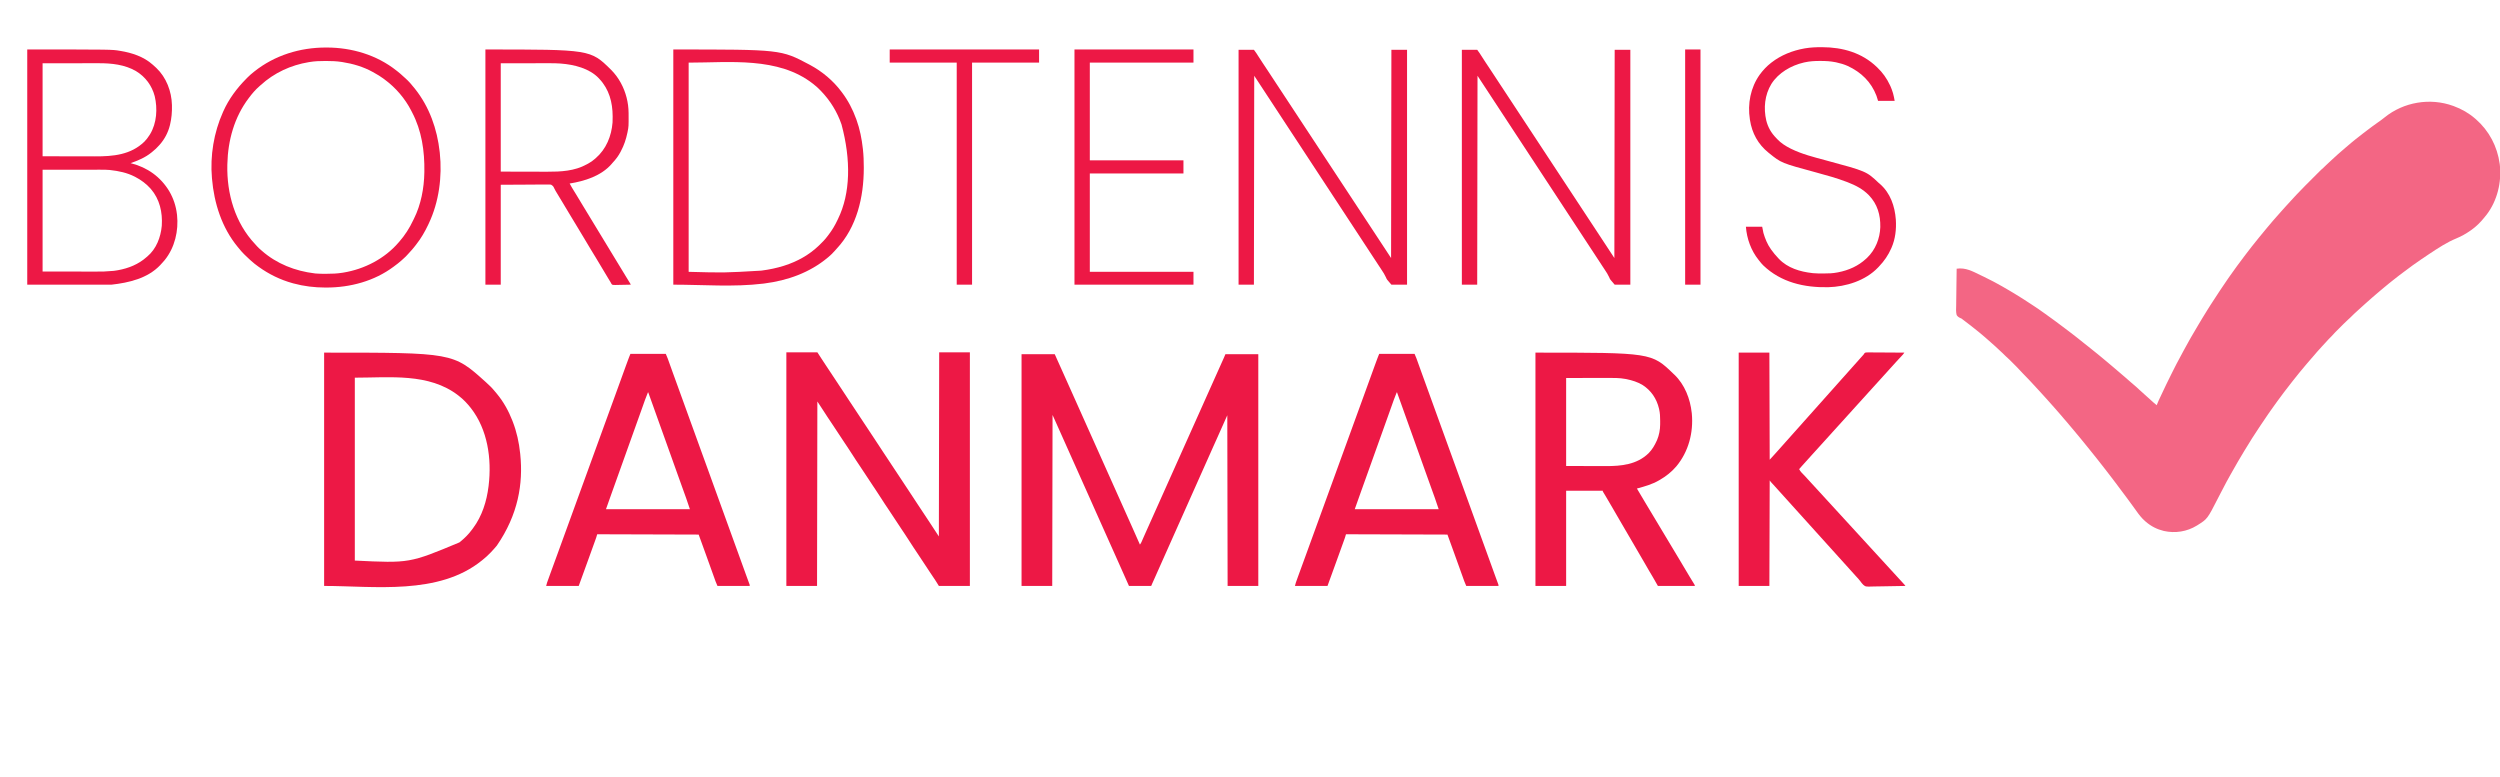
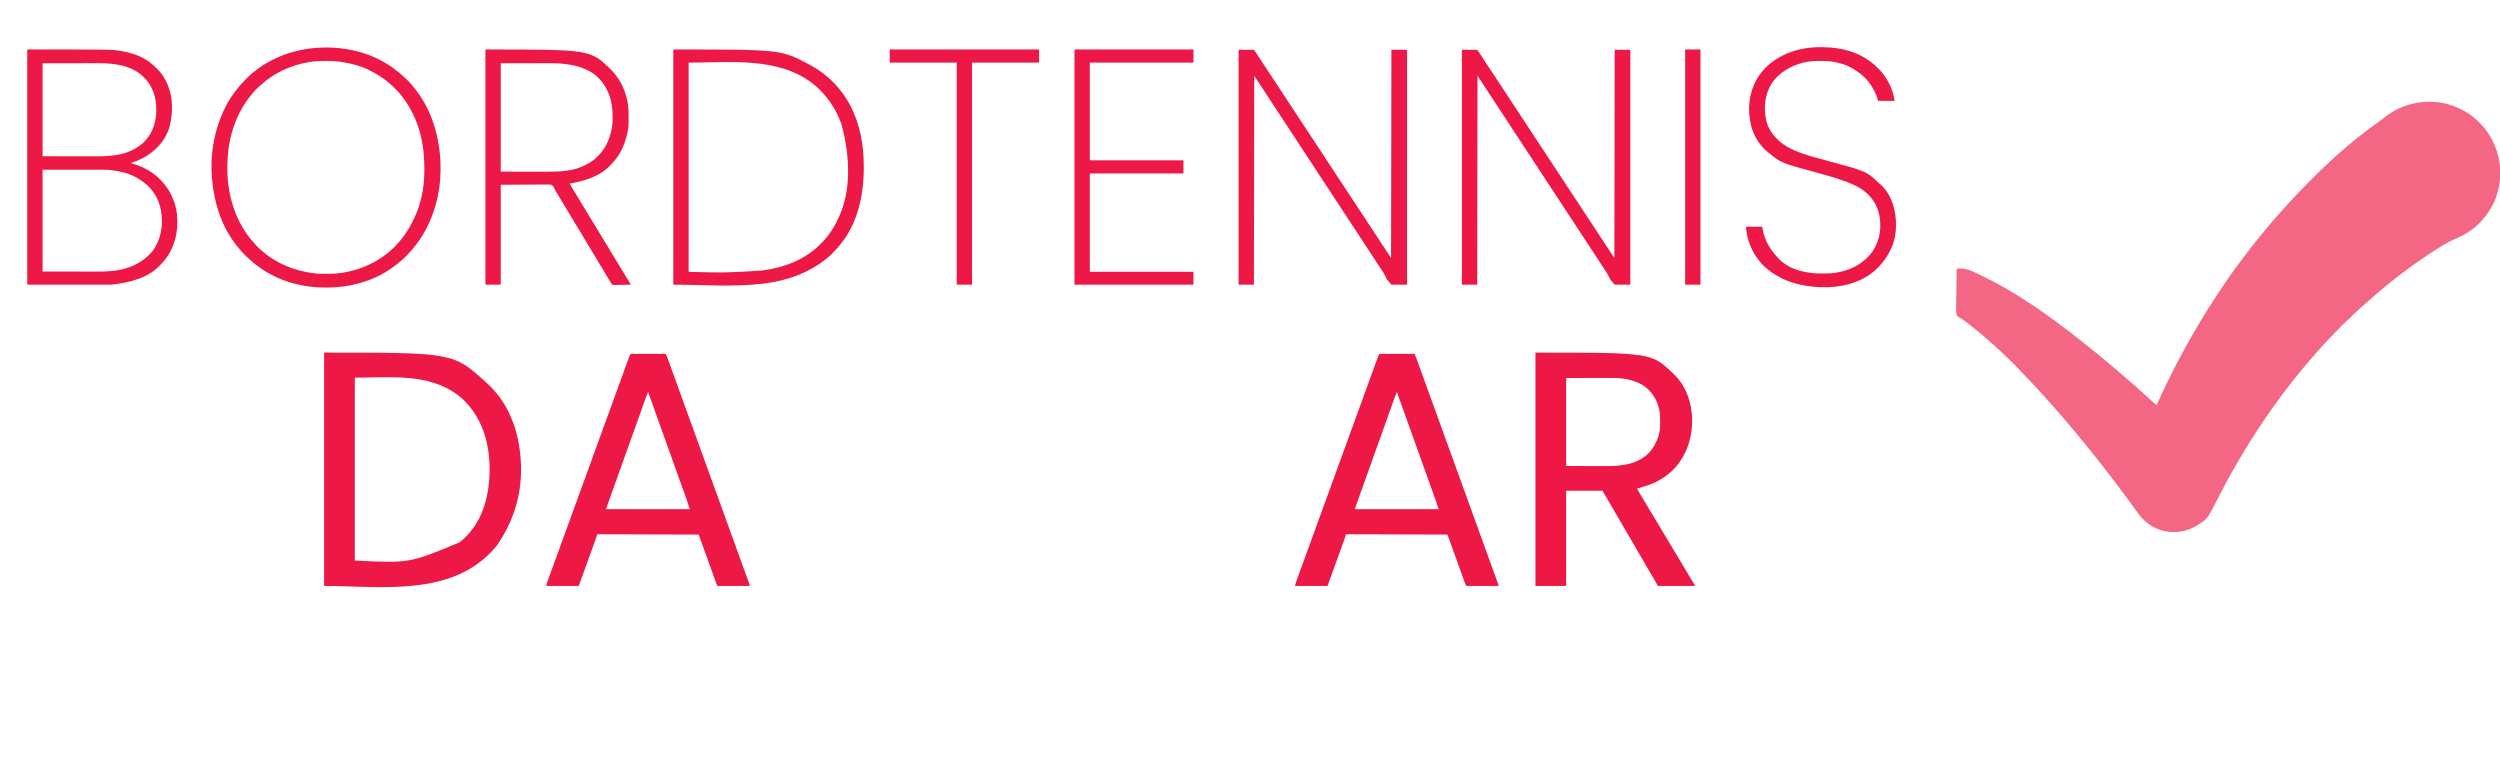
<svg xmlns="http://www.w3.org/2000/svg" version="1.1" width="7983" height="2482">
  <path d="M0 0 C1.195 0.431 1.195 0.431 2.415 0.87 C27.578 10.094 50.791 23.334 71 41 C71.789 41.679 72.578 42.359 73.391 43.059 C115.261 79.864 141.486 129.741 149 185 C149.103 185.753 149.206 186.506 149.312 187.282 C155.882 242.831 141.295 303.397 106.938 347.938 C105.305 349.969 103.66 351.991 102 354 C101.197 355.005 100.394 356.011 99.566 357.047 C87.782 371.599 74.307 385.172 59 396 C58.32 396.481 57.64 396.963 56.939 397.458 C42.392 407.644 27.411 416.391 10.961 423.111 C-19.853 435.716 -48.334 454.704 -76 473 C-76.777 473.513 -77.554 474.026 -78.355 474.555 C-94.776 485.408 -110.966 496.582 -127 508 C-127.714 508.508 -128.428 509.015 -129.163 509.538 C-139.922 517.202 -150.473 525.113 -160.957 533.148 C-164.732 536.039 -168.53 538.895 -172.348 541.729 C-179.082 546.729 -185.652 551.893 -192.137 557.213 C-196.42 560.726 -200.75 564.166 -205.125 567.562 C-210.54 571.779 -215.776 576.171 -220.964 580.663 C-224.411 583.646 -227.893 586.57 -231.438 589.438 C-237.122 594.055 -242.639 598.854 -248.16 603.664 C-251.251 606.355 -254.361 609.022 -257.481 611.68 C-263.269 616.613 -268.953 621.633 -274.559 626.773 C-276.662 628.691 -278.787 630.574 -280.938 632.438 C-284.839 635.828 -288.643 639.321 -292.446 642.821 C-295.526 645.655 -298.627 648.463 -301.75 651.25 C-311.102 659.649 -320.347 668.207 -329.15 677.182 C-330.903 678.905 -332.711 680.5 -334.584 682.092 C-339.666 686.514 -344.404 691.26 -349.16 696.027 C-350.118 696.985 -351.077 697.942 -352.035 698.899 C-354.031 700.894 -356.025 702.89 -358.018 704.887 C-360.551 707.427 -363.089 709.962 -365.629 712.495 C-367.605 714.467 -369.578 716.442 -371.551 718.418 C-372.934 719.801 -374.319 721.183 -375.704 722.565 C-380.146 727.024 -384.459 731.533 -388.544 736.323 C-391.545 739.779 -394.883 742.898 -398.156 746.094 C-400.974 748.908 -403.56 751.903 -406.166 754.912 C-409.796 759.045 -413.612 763.007 -417.395 767 C-421.163 770.994 -424.833 775.054 -428.433 779.201 C-430.38 781.436 -432.375 783.625 -434.375 785.812 C-437.485 789.254 -440.465 792.763 -443.375 796.375 C-446.62 800.388 -449.987 804.224 -453.5 808 C-457.731 812.552 -461.723 817.246 -465.621 822.086 C-468.359 825.44 -471.172 828.722 -474 832 C-479.099 837.922 -484.08 843.928 -489 850 C-490.019 851.249 -491.039 852.498 -492.059 853.746 C-498.682 861.862 -505.219 870.039 -511.666 878.295 C-512.997 879.996 -514.333 881.692 -515.672 883.387 C-522.262 891.735 -528.743 900.163 -535.188 908.624 C-537.131 911.172 -539.081 913.715 -541.031 916.258 C-548.086 925.467 -555.041 934.717 -561.722 944.2 C-563.664 946.935 -565.637 949.647 -567.607 952.361 C-572.841 959.573 -578.015 966.825 -583.125 974.125 C-583.65 974.875 -584.175 975.625 -584.716 976.397 C-586.483 978.928 -588.242 981.463 -590 984 C-590.379 984.547 -590.758 985.093 -591.148 985.656 C-598.612 996.432 -605.923 1007.307 -613.188 1018.218 C-614.996 1020.932 -616.807 1023.645 -618.617 1026.357 C-625.835 1037.181 -632.975 1048.05 -640 1059 C-640.578 1059.901 -641.157 1060.803 -641.752 1061.731 C-650.037 1074.697 -658.047 1087.829 -666 1101 C-666.919 1102.521 -666.919 1102.521 -667.857 1104.073 C-680.777 1125.471 -693.408 1147.014 -705.566 1168.855 C-707.781 1172.83 -710.016 1176.791 -712.277 1180.738 C-720.039 1194.299 -727.308 1208.074 -734.441 1221.975 C-736.515 1225.999 -738.629 1230.001 -740.75 1234 C-743.953 1240.043 -747.089 1246.118 -750.195 1252.211 C-784.338 1319.152 -784.338 1319.152 -816 1339 C-816.62 1339.389 -817.239 1339.778 -817.877 1340.178 C-849.558 1359.698 -887.078 1365.567 -923.352 1357.479 C-944.929 1352.318 -964.225 1342.546 -981 1328 C-981.829 1327.292 -982.658 1326.585 -983.512 1325.855 C-994.516 1316.233 -1002.912 1305.24 -1011.315 1293.375 C-1014.002 1289.589 -1016.719 1285.825 -1019.438 1282.062 C-1019.972 1281.322 -1020.506 1280.582 -1021.056 1279.82 C-1026.731 1271.968 -1032.484 1264.174 -1038.243 1256.382 C-1039.978 1254.03 -1041.707 1251.674 -1043.434 1249.316 C-1050.203 1240.082 -1057.074 1230.934 -1064.034 1221.843 C-1068.464 1216.047 -1072.818 1210.201 -1077.125 1204.312 C-1082.796 1196.568 -1088.637 1188.972 -1094.555 1181.414 C-1097.968 1177.053 -1101.332 1172.655 -1104.688 1168.25 C-1109.949 1161.351 -1115.28 1154.511 -1120.657 1147.702 C-1122.482 1145.39 -1124.301 1143.073 -1126.12 1140.757 C-1127.04 1139.586 -1127.96 1138.415 -1128.88 1137.245 C-1131.151 1134.357 -1133.418 1131.466 -1135.68 1128.57 C-1141.703 1120.865 -1147.832 1113.252 -1154.012 1105.672 C-1156.357 1102.794 -1158.686 1099.903 -1161 1097 C-1168.88 1087.12 -1176.887 1077.34 -1184.898 1067.566 C-1186.323 1065.827 -1187.745 1064.084 -1189.164 1062.34 C-1193.688 1056.785 -1198.277 1051.292 -1202.916 1045.834 C-1205.795 1042.441 -1208.632 1039.018 -1211.438 1035.562 C-1215.393 1030.702 -1219.46 1025.946 -1223.552 1021.2 C-1226.654 1017.595 -1229.695 1013.948 -1232.688 1010.25 C-1236.239 1005.873 -1239.958 1001.692 -1243.754 997.527 C-1246.062 994.93 -1248.256 992.266 -1250.438 989.562 C-1254.351 984.727 -1258.465 980.12 -1262.672 975.539 C-1266.764 971.076 -1270.726 966.506 -1274.641 961.887 C-1280.441 955.054 -1286.362 948.376 -1292.49 941.834 C-1295.802 938.298 -1299.037 934.714 -1302.203 931.047 C-1305.021 927.837 -1307.923 924.703 -1310.815 921.56 C-1313.71 918.412 -1316.584 915.248 -1319.438 912.062 C-1328.869 901.561 -1338.528 891.266 -1348.17 880.959 C-1350.027 878.971 -1351.879 876.978 -1353.73 874.984 C-1360.411 867.805 -1367.158 860.724 -1374.17 853.867 C-1376.968 851.113 -1379.631 848.305 -1382.184 845.321 C-1386.039 840.894 -1390.122 836.733 -1394.277 832.59 C-1395.048 831.819 -1395.818 831.048 -1396.611 830.253 C-1398.229 828.634 -1399.849 827.017 -1401.469 825.4 C-1403.931 822.944 -1406.386 820.483 -1408.842 818.021 C-1410.424 816.44 -1412.007 814.858 -1413.59 813.277 C-1414.676 812.188 -1414.676 812.188 -1415.784 811.077 C-1419.803 807.077 -1423.91 803.246 -1428.219 799.561 C-1431.683 796.525 -1434.852 793.189 -1438.066 789.895 C-1441.546 786.363 -1445.165 783.071 -1448.916 779.83 C-1453.276 776.001 -1457.44 771.959 -1461.645 767.961 C-1468.523 761.447 -1475.665 755.268 -1482.875 749.125 C-1487.032 745.576 -1491.146 741.993 -1495.188 738.312 C-1500.3 733.676 -1505.633 729.338 -1511 725 C-1512.751 723.563 -1514.501 722.126 -1516.25 720.688 C-1531.282 708.402 -1546.607 696.538 -1562.125 684.875 C-1562.697 684.445 -1563.268 684.015 -1563.857 683.572 C-1564.443 683.133 -1565.029 682.694 -1565.633 682.242 C-1566.232 681.754 -1566.83 681.266 -1567.447 680.764 C-1570.068 678.825 -1570.068 678.825 -1573.656 677.453 C-1578.465 675.175 -1582.202 672.615 -1585 668 C-1587.678 658.078 -1586.794 647.193 -1586.521 636.999 C-1586.427 632.881 -1586.418 628.763 -1586.401 624.643 C-1586.354 616.858 -1586.231 609.075 -1586.08 601.291 C-1585.912 592.423 -1585.83 583.555 -1585.755 574.686 C-1585.598 556.456 -1585.335 538.228 -1585 520 C-1556.503 515.788 -1534.111 528.305 -1509.287 540.407 C-1505.403 542.289 -1501.5 544.131 -1497.594 545.967 C-1487.769 550.591 -1478.12 555.483 -1468.558 560.625 C-1465.815 562.099 -1463.068 563.563 -1460.32 565.027 C-1446.012 572.684 -1431.952 580.714 -1418 589 C-1417.413 589.348 -1416.825 589.696 -1416.22 590.055 C-1412.399 592.321 -1408.582 594.592 -1404.768 596.87 C-1403.548 597.598 -1402.328 598.325 -1401.108 599.052 C-1382.451 610.166 -1364.27 622.051 -1346.146 634.007 C-1343.277 635.898 -1340.405 637.785 -1337.533 639.672 C-1329.338 645.067 -1321.169 650.454 -1313.29 656.304 C-1309.423 659.168 -1305.454 661.883 -1301.5 664.625 C-1292.332 671.014 -1283.32 677.595 -1274.35 684.259 C-1272.014 685.99 -1269.67 687.711 -1267.324 689.43 C-1258.022 696.246 -1248.802 703.162 -1239.641 710.168 C-1234.305 714.249 -1228.947 718.296 -1223.562 722.312 C-1216.86 727.32 -1210.267 732.455 -1203.709 737.65 C-1202.003 738.998 -1200.292 740.338 -1198.578 741.676 C-1191.615 747.116 -1184.732 752.645 -1177.889 758.236 C-1173.831 761.542 -1169.729 764.769 -1165.562 767.938 C-1159.71 772.399 -1154.037 777.055 -1148.374 781.753 C-1143.908 785.451 -1139.394 789.071 -1134.812 792.625 C-1129.418 796.817 -1124.206 801.188 -1119.041 805.658 C-1114.681 809.43 -1110.244 813.095 -1105.77 816.73 C-1101.014 820.627 -1096.338 824.616 -1091.653 828.597 C-1090.03 829.975 -1088.404 831.349 -1086.777 832.723 C-1079.411 838.942 -1072.081 845.203 -1064.766 851.484 C-1062.428 853.491 -1060.087 855.497 -1057.747 857.503 C-1056.583 858.5 -1055.42 859.498 -1054.257 860.495 C-1051.307 863.025 -1048.354 865.551 -1045.395 868.07 C-1039.961 872.701 -1034.57 877.355 -1029.312 882.188 C-1025.881 885.339 -1022.389 888.34 -1018.75 891.25 C-1012.697 896.131 -1007.092 901.448 -1001.438 906.777 C-998.362 909.673 -995.221 912.475 -992.02 915.23 C-989.305 917.609 -986.654 920.055 -984 922.5 C-980.721 925.519 -977.434 928.522 -974.062 931.438 C-971.103 933.998 -968.23 936.637 -965.37 939.306 C-959.111 945.144 -952.708 950.677 -946 956 C-945.776 955.242 -945.551 954.484 -945.32 953.703 C-942.179 944.892 -937.833 936.509 -933.882 928.037 C-932.664 925.424 -931.446 922.81 -930.23 920.195 C-920.623 899.555 -910.705 879.087 -900.499 858.736 C-898.609 854.968 -896.726 851.196 -894.846 847.423 C-886.923 831.537 -878.859 815.772 -870.24 800.249 C-868.385 796.885 -866.581 793.494 -864.785 790.098 C-864.169 788.933 -863.553 787.769 -862.918 786.57 C-862.306 785.412 -861.693 784.255 -861.062 783.062 C-854.795 771.259 -848.346 759.574 -841.701 747.977 C-839.869 744.77 -838.051 741.556 -836.234 738.34 C-828.757 725.124 -821.08 712.052 -813.156 699.099 C-808.764 691.918 -804.443 684.7 -800.188 677.438 C-794.809 668.28 -789.206 659.284 -783.488 650.335 C-781.974 647.959 -780.47 645.576 -778.969 643.191 C-778.461 642.385 -777.953 641.578 -777.43 640.747 C-776.494 639.259 -775.558 637.771 -774.623 636.282 C-765.573 621.928 -756.232 607.766 -746.812 593.652 C-745 590.938 -743.191 588.222 -741.383 585.506 C-734.342 574.943 -727.233 564.432 -720 554 C-719.355 553.068 -718.709 552.136 -718.044 551.177 C-716.409 548.823 -714.769 546.473 -713.125 544.125 C-712.541 543.291 -711.957 542.457 -711.356 541.598 C-705.844 533.746 -700.233 525.967 -694.596 518.205 C-693.009 516.013 -691.433 513.814 -689.859 511.613 C-682.082 500.749 -674.05 490.096 -665.915 479.497 C-664.135 477.176 -662.359 474.85 -660.586 472.523 C-649.067 457.409 -637.419 442.418 -625.39 427.706 C-623.494 425.379 -621.62 423.035 -619.75 420.688 C-613.318 412.631 -606.76 404.689 -600.084 396.834 C-597.205 393.441 -594.368 390.018 -591.562 386.562 C-586.681 380.571 -581.654 374.709 -576.604 368.859 C-574.966 366.961 -573.331 365.061 -571.695 363.16 C-565.949 356.495 -560.143 349.903 -554.199 343.414 C-551.682 340.65 -549.223 337.84 -546.77 335.02 C-543.224 330.973 -539.604 326.994 -536 323 C-535.278 322.196 -534.556 321.391 -533.812 320.562 C-524.606 310.304 -515.265 300.173 -505.844 290.112 C-503.411 287.511 -500.983 284.907 -498.56 282.297 C-489.684 272.756 -480.6 263.452 -471.379 254.246 C-469.94 252.806 -468.5 251.366 -467.062 249.926 C-464.079 246.942 -461.095 243.96 -458.11 240.979 C-454.302 237.177 -450.498 233.37 -446.696 229.562 C-443.739 226.601 -440.779 223.643 -437.819 220.685 C-436.415 219.282 -435.012 217.878 -433.61 216.474 C-420.43 203.276 -420.43 203.276 -414.539 198.318 C-411.873 196.034 -409.447 193.514 -407 191 C-403.187 187.082 -399.236 183.424 -395.102 179.848 C-391.478 176.661 -387.997 173.325 -384.5 170 C-379.677 165.414 -374.81 160.91 -369.782 156.55 C-367.551 154.61 -365.369 152.619 -363.188 150.625 C-359.725 147.496 -356.193 144.495 -352.562 141.562 C-348.759 138.487 -345.099 135.312 -341.5 132 C-336.174 127.105 -330.632 122.536 -325 118 C-323.27 116.585 -321.541 115.168 -319.812 113.75 C-318.451 112.638 -318.451 112.638 -317.062 111.504 C-314.809 109.662 -312.56 107.815 -310.312 105.965 C-302.457 99.518 -294.484 93.283 -286.324 87.227 C-282.291 84.229 -278.3 81.178 -274.312 78.121 C-262.596 69.145 -250.742 60.384 -238.629 51.949 C-231.759 47.16 -225.042 42.309 -218.562 37 C-157.951 -12.157 -73.45 -26.594 0 0 Z " fill="#F36684" transform="translate(7833,338)" />
-   <path d="M0 0 C34.98 0 69.96 0 106 0 C116.982 24.404 127.955 48.811 138.874 73.243 C142.497 81.35 146.124 89.456 149.75 97.562 C150.107 98.361 150.464 99.159 150.832 99.982 C155.384 110.157 159.939 120.33 164.5 130.5 C171.614 146.364 178.712 162.234 185.811 178.105 C187.962 182.915 190.114 187.725 192.266 192.535 C192.615 193.317 192.965 194.099 193.326 194.905 C194.384 197.27 195.442 199.635 196.5 202 C200.43 210.785 204.361 219.57 208.29 228.356 C215.022 243.406 221.754 258.456 228.5 273.5 C235.614 289.364 242.712 305.234 249.811 321.105 C251.962 325.915 254.114 330.725 256.266 335.535 C256.615 336.317 256.965 337.099 257.326 337.905 C258.384 340.27 259.442 342.635 260.5 345 C264.43 353.785 268.361 362.57 272.29 371.356 C279.022 386.406 285.754 401.456 292.5 416.5 C299.614 432.364 306.712 448.234 313.811 464.105 C315.962 468.915 318.114 473.725 320.266 478.535 C320.615 479.317 320.965 480.099 321.326 480.905 C322.384 483.27 323.442 485.635 324.5 488 C328.43 496.785 332.361 505.57 336.29 514.356 C337.749 517.617 339.208 520.879 340.667 524.14 C341.388 525.753 342.109 527.365 342.83 528.977 C346.358 536.866 349.887 544.754 353.43 552.637 C361.704 571.054 369.869 589.519 378 608 C380.286 605.148 381.861 602.385 383.32 599.039 C383.764 598.03 384.208 597.021 384.666 595.981 C385.147 594.873 385.629 593.766 386.125 592.625 C386.919 590.818 387.714 589.011 388.509 587.205 C389.082 585.903 389.654 584.601 390.226 583.299 C393.562 575.705 396.952 568.137 400.343 560.568 C401.446 558.107 402.547 555.645 403.649 553.184 C408.447 542.465 413.25 531.748 418.055 521.031 C424.65 506.324 431.229 491.609 437.811 476.895 C441.726 468.142 445.642 459.389 449.557 450.637 C450.616 448.269 451.675 445.902 452.734 443.535 C453.084 442.753 453.434 441.971 453.794 441.166 C455.96 436.325 458.125 431.485 460.29 426.644 C467.539 410.436 474.791 394.23 482.057 378.029 C488.651 363.322 495.23 348.608 501.811 333.895 C505.726 325.142 509.642 316.389 513.557 307.637 C514.616 305.269 515.675 302.902 516.734 300.535 C517.084 299.753 517.434 298.971 517.794 298.166 C519.96 293.325 522.125 288.485 524.29 283.644 C531.539 267.436 538.791 251.23 546.057 235.029 C552.651 220.322 559.23 205.608 565.811 190.895 C569.726 182.142 573.642 173.389 577.557 164.637 C578.616 162.269 579.675 159.902 580.734 157.535 C581.084 156.753 581.434 155.971 581.794 155.166 C583.96 150.325 586.125 145.485 588.29 140.644 C595.539 124.436 602.791 108.23 610.057 92.029 C615.174 80.615 620.283 69.198 625.389 57.78 C626.11 56.168 626.83 54.557 627.551 52.945 C627.911 52.14 628.271 51.335 628.642 50.506 C630.956 45.332 633.272 40.16 635.59 34.988 C637.162 31.482 638.732 27.976 640.303 24.47 C641.054 22.794 641.805 21.119 642.556 19.444 C643.599 17.118 644.642 14.792 645.684 12.465 C645.991 11.78 646.299 11.095 646.616 10.39 C648.155 6.95 649.599 3.502 651 0 C685.65 0 720.3 0 756 0 C756 244.2 756 488.4 756 740 C723.66 740 691.32 740 658 740 C657.67 560.15 657.34 380.3 657 195 C646.051 219.202 635.172 243.387 624.531 267.719 C619.556 279.07 614.43 290.352 609.302 301.635 C603.436 314.548 597.677 327.503 592 340.5 C585.551 355.266 578.969 369.966 572.302 384.635 C566.436 397.548 560.677 410.503 555 423.5 C548.551 438.266 541.969 452.966 535.302 467.635 C529.436 480.548 523.677 493.503 518 506.5 C511.551 521.266 504.969 535.966 498.302 550.635 C492.436 563.548 486.677 576.503 481 589.5 C474.937 603.382 468.768 617.21 462.5 631 C455.833 645.67 449.285 660.387 442.833 675.153 C436.242 690.232 429.524 705.252 422.748 720.249 C422.384 721.053 422.021 721.858 421.646 722.687 C420.973 724.177 420.299 725.666 419.625 727.155 C419.322 727.825 419.019 728.494 418.707 729.184 C418.448 729.755 418.19 730.327 417.923 730.916 C416.588 733.932 415.299 736.968 414 740 C390.57 740 367.14 740 343 740 C340.628 734.658 338.256 729.316 335.812 723.812 C330.811 712.554 325.798 701.3 320.75 690.062 C315.67 678.753 310.632 667.425 305.602 656.093 C298.322 639.691 291.004 623.307 283.627 606.948 C278.052 594.582 272.522 582.198 267.023 569.798 C261.64 557.659 256.206 545.544 250.75 533.438 C244.094 518.667 237.482 503.879 230.917 489.068 C227.406 481.148 223.891 473.23 220.375 465.312 C219.947 464.348 219.518 463.383 219.077 462.389 C212.636 447.89 206.149 433.412 199.628 418.948 C194.052 406.583 188.522 394.198 183.023 381.798 C177.64 369.659 172.206 357.544 166.75 345.438 C160.094 330.667 153.482 315.879 146.917 301.068 C134.032 272.005 121.069 242.98 108 214 C105.03 207.4 102.06 200.8 99 194 C98.67 374.18 98.34 554.36 98 740 C65.66 740 33.32 740 0 740 C0 495.8 0 251.6 0 0 Z " fill="#ED1845" transform="translate(3262,1131)" />
-   <path d="M0 0 C32.67 0 65.34 0 99 0 C103.29 6.6 107.58 13.2 112 20 C114.323 23.546 116.647 27.09 118.98 30.629 C119.557 31.504 120.133 32.378 120.727 33.28 C122.546 36.041 124.367 38.802 126.188 41.562 C126.821 42.523 127.454 43.484 128.107 44.474 C135.459 55.627 142.826 66.77 150.25 77.875 C159.854 92.242 169.336 106.689 178.826 121.131 C185.056 130.609 191.295 140.082 197.536 149.553 C198.785 151.447 200.033 153.341 201.281 155.236 C206.831 163.663 212.382 172.09 217.988 180.48 C223.664 188.976 229.274 197.514 234.89 206.049 C244.427 220.54 253.986 235.015 263.625 249.438 C270.908 260.338 278.135 271.273 285.307 282.246 C292.864 293.807 300.462 305.342 308.062 316.875 C308.682 317.815 309.301 318.755 309.939 319.723 C318.44 332.626 318.44 332.626 326.996 345.492 C332.745 354.097 338.429 362.746 344.118 371.39 C352.837 384.637 361.56 397.88 370.375 411.062 C377.866 422.268 385.276 433.526 392.672 444.794 C393.656 446.294 394.641 447.793 395.625 449.293 C396.126 450.056 396.627 450.819 397.143 451.605 C403.219 460.86 409.309 470.106 415.402 479.35 C416.657 481.255 417.912 483.16 419.166 485.064 C427.544 497.783 427.544 497.783 435.977 510.465 C441.758 519.12 447.484 527.811 453.211 536.502 C455.035 539.271 456.86 542.039 458.686 544.807 C468.159 559.182 477.578 573.59 487 588 C487.33 393.96 487.66 199.92 488 0 C520.34 0 552.68 0 586 0 C586 246.18 586 492.36 586 746 C553.33 746 520.66 746 487 746 C483.7 740.72 480.4 735.44 477 730 C475.279 727.356 473.557 724.724 471.793 722.109 C471.354 721.454 470.915 720.798 470.462 720.122 C469.526 718.723 468.588 717.325 467.65 715.927 C465.03 712.026 462.419 708.118 459.809 704.211 C459.257 703.386 458.706 702.561 458.138 701.711 C451.63 691.962 445.191 682.168 438.75 672.375 C431.293 661.039 423.823 649.713 416.285 638.43 C415.655 637.486 415.024 636.542 414.375 635.569 C411.374 631.078 408.369 626.589 405.36 622.103 C399.996 614.092 394.73 606.041 389.656 597.843 C385.472 591.102 381.072 584.513 376.65 577.927 C374.03 574.026 371.419 570.118 368.809 566.211 C368.257 565.386 367.706 564.561 367.138 563.711 C360.63 553.962 354.191 544.168 347.75 534.375 C340.293 523.039 332.823 511.713 325.285 500.43 C324.655 499.486 324.024 498.542 323.375 497.569 C320.374 493.078 317.369 488.589 314.36 484.103 C308.996 476.092 303.73 468.041 298.656 459.843 C294.472 453.102 290.072 446.513 285.65 439.927 C283.03 436.026 280.419 432.118 277.809 428.211 C277.257 427.386 276.706 426.561 276.138 425.711 C269.63 415.962 263.191 406.168 256.75 396.375 C249.293 385.039 241.823 373.713 234.285 362.43 C233.655 361.486 233.024 360.542 232.375 359.569 C229.374 355.078 226.369 350.589 223.36 346.103 C217.996 338.092 212.73 330.041 207.656 321.843 C203.472 315.102 199.072 308.513 194.65 301.927 C192.03 298.026 189.419 294.118 186.809 290.211 C186.257 289.386 185.706 288.561 185.138 287.711 C178.63 277.962 172.191 268.168 165.75 258.375 C158.293 247.039 150.823 235.713 143.285 224.43 C142.339 223.014 142.339 223.014 141.375 221.569 C138.374 217.078 135.369 212.589 132.36 208.103 C127.492 200.834 122.679 193.549 118.074 186.109 C111.921 176.275 105.435 166.652 99 157 C98.67 351.37 98.34 545.74 98 746 C65.66 746 33.32 746 0 746 C0 499.82 0 253.64 0 0 Z " fill="#ED1845" transform="translate(2511,1125)" />
  <path d="M0 0 C411.728 0 411.728 0 515 93 C515.559 93.503 516.118 94.005 516.694 94.523 C526.66 103.524 536.34 112.651 544.73 123.172 C547.034 126.042 549.418 128.83 551.812 131.625 C572.76 156.814 589.165 186.529 601 217 C601.324 217.822 601.648 218.644 601.982 219.491 C614.798 252.235 622.437 287.052 626 322 C626.103 322.961 626.206 323.922 626.312 324.912 C635.929 418.451 619.634 517.025 551.625 616.062 C545.698 623.313 539.503 630.263 533 637 C532.404 637.618 531.808 638.236 531.194 638.873 C523.515 646.789 515.72 654.223 507 661 C505.49 662.236 505.49 662.236 503.949 663.496 C366.022 775.851 158.846 745 0 745 C0 499.15 0 253.3 0 0 Z M98 80 C98 272.72 98 465.44 98 664 C272.737 672.52 272.737 672.52 432 606 C433.02 605.184 434.039 604.368 435.09 603.527 C448.749 592.432 461.362 579.888 471.769 565.68 C472.998 564.003 474.249 562.345 475.504 560.688 C504.403 521.963 519.192 474.507 525 427 C525.11 426.099 525.221 425.197 525.334 424.269 C535.419 339.052 522.385 246.03 468.54 176.946 C457.165 162.566 444.601 149.149 430 138 C429.469 137.587 428.938 137.174 428.391 136.749 C334.71 64.179 208.901 80 98 80 Z " fill="#ED1845" transform="translate(1035,1126)" />
  <path d="M0 0 C370.5 0 370.5 0 441 68 C441.898 68.835 442.797 69.671 443.723 70.531 C476.501 101.848 494.235 147.567 499 192 C499.111 192.993 499.222 193.985 499.336 195.008 C504.829 255.434 488.986 315.985 450 363 C434.507 381.093 416.681 395.249 396 407 C395.424 407.336 394.848 407.672 394.254 408.018 C372.537 420.643 348.102 427.507 324 434 C332.684 448.92 341.43 463.794 350.423 478.53 C356.187 487.978 361.864 497.475 367.5 507 C373.44 517.037 379.428 527.042 385.5 537 C391.983 547.633 398.365 558.324 404.708 569.041 C410.247 578.397 415.84 587.717 421.5 597 C427.983 607.632 434.364 618.321 440.706 629.038 C446.283 638.46 451.922 647.841 457.625 657.188 C463.713 667.165 469.668 677.212 475.555 687.309 C480.947 696.553 486.434 705.735 492 714.875 C492.358 715.463 492.716 716.051 493.084 716.657 C495.923 721.32 498.765 725.981 501.614 730.639 C502.934 732.799 504.249 734.961 505.562 737.125 C506.244 738.241 506.926 739.358 507.629 740.508 C509 743 509 743 509 745 C470.06 745 431.12 745 391 745 C385.72 735.76 380.44 726.52 375 717 C369.007 706.887 369.007 706.887 363 696.781 C358.921 689.898 354.952 682.956 351 676 C345.737 666.736 340.388 657.531 334.938 648.375 C326.531 634.255 318.329 620.021 310.146 605.771 C302.518 592.494 294.812 579.272 286.985 566.112 C281.753 557.302 276.612 548.442 271.504 539.559 C267.362 532.357 263.193 525.172 259 518 C254.175 509.748 249.39 501.474 244.625 493.188 C238.029 481.726 231.315 470.336 224.559 458.969 C223.963 457.966 223.367 456.963 222.753 455.93 C221.581 453.97 220.397 452.017 219.204 450.07 C218.653 449.171 218.102 448.271 217.535 447.344 C217.045 446.552 216.556 445.759 216.051 444.943 C215 443 215 443 215 441 C176.39 441 137.78 441 98 441 C98 541.32 98 641.64 98 745 C65.66 745 33.32 745 0 745 C0 499.15 0 253.3 0 0 Z M98 81 C98 173.73 98 266.46 98 362 C136.517 362.093 136.517 362.093 175.812 362.188 C183.868 362.215 191.923 362.242 200.222 362.27 C207.554 362.28 207.554 362.28 214.887 362.286 C218.108 362.289 221.329 362.3 224.55 362.317 C274.107 362.56 323.936 357.514 361.125 321.375 C372.456 309.969 380.433 296.585 387 282 C387.706 280.472 387.706 280.472 388.426 278.914 C394.82 263.829 398.101 246.172 398.203 229.828 C398.21 229.072 398.217 228.316 398.224 227.537 C398.242 225.108 398.248 222.679 398.25 220.25 C398.251 219.42 398.251 218.59 398.252 217.735 C398.236 205.271 397.839 193.19 395 181 C394.828 180.243 394.657 179.486 394.48 178.707 C387.144 147.35 369.4 120.778 342.039 103.418 C326.274 93.782 308.99 88.508 291 84.75 C290.291 84.599 289.583 84.448 288.852 84.292 C268.078 80.257 246.999 80.728 225.945 80.797 C221.877 80.809 217.809 80.809 213.742 80.811 C201.911 80.821 190.081 80.849 178.25 80.875 C151.768 80.916 125.285 80.957 98 81 Z " fill="#ED1845" transform="translate(4903,1126)" />
  <path d="M0 0 C37.29 0 74.58 0 113 0 C117.5 10.124 117.5 10.124 119.156 14.749 C119.533 15.794 119.909 16.839 120.297 17.916 C120.892 19.586 120.892 19.586 121.5 21.289 C122.157 23.116 122.813 24.943 123.47 26.77 C124.167 28.713 124.863 30.656 125.559 32.599 C127.779 38.802 130.009 45.001 132.238 51.201 C133.003 53.329 133.768 55.458 134.533 57.587 C139.318 70.904 144.155 84.204 149 97.5 C156.121 117.049 163.198 136.614 170.25 156.188 C176.58 173.759 182.922 191.326 189.312 208.875 C194.621 223.452 199.913 238.035 205.188 252.625 C205.892 254.573 206.596 256.522 207.301 258.47 C208.388 261.477 209.475 264.484 210.562 267.491 C215.143 280.162 219.727 292.831 224.312 305.5 C224.754 306.72 225.196 307.941 225.651 309.198 C232.472 328.04 239.317 346.873 246.172 365.702 C253.05 384.601 259.882 403.516 266.698 422.437 C273.838 442.259 281.016 462.068 288.225 481.865 C294.936 500.293 301.603 518.737 308.25 537.188 C314.58 554.759 320.922 572.326 327.312 589.875 C332.621 604.452 337.913 619.035 343.188 633.625 C343.531 634.575 343.874 635.525 344.228 636.504 C345.655 640.449 347.081 644.395 348.508 648.341 C352.896 660.48 357.289 672.616 361.683 684.753 C362.587 687.249 363.491 689.745 364.394 692.241 C365.253 694.614 366.112 696.987 366.971 699.36 C367.796 701.639 368.621 703.918 369.445 706.198 C371.412 711.637 373.392 717.071 375.398 722.496 C375.773 723.515 376.149 724.534 376.536 725.584 C377.24 727.495 377.949 729.404 378.662 731.311 C379.126 732.573 379.126 732.573 379.599 733.859 C379.871 734.59 380.143 735.322 380.423 736.075 C381 738 381 738 381 741 C347.01 741 313.02 741 278 741 C273.5 730.875 273.5 730.875 271.875 726.347 C271.321 724.808 271.321 724.808 270.754 723.238 C270.168 721.596 270.168 721.596 269.57 719.922 C269.147 718.746 268.724 717.57 268.289 716.359 C267.375 713.819 266.463 711.278 265.553 708.736 C264.103 704.688 262.649 700.641 261.194 696.595 C259.414 691.645 257.636 686.694 255.858 681.743 C251.406 669.34 246.937 656.943 242.466 644.546 C240.897 640.198 239.329 635.848 237.762 631.499 C231.209 613.32 224.604 595.161 218 577 C111.08 576.67 4.16 576.34 -106 576 C-106.99 579.3 -107.98 582.6 -109 586 C-109.707 588.095 -110.432 590.184 -111.182 592.264 C-111.588 593.395 -111.994 594.526 -112.413 595.691 C-112.846 596.89 -113.28 598.089 -113.727 599.324 C-114.192 600.616 -114.656 601.908 -115.121 603.199 C-116.362 606.648 -117.606 610.096 -118.851 613.543 C-120.156 617.158 -121.458 620.774 -122.76 624.39 C-125.603 632.28 -128.45 640.169 -131.299 648.057 C-132.362 651.002 -133.424 653.946 -134.487 656.891 C-144.611 684.944 -154.808 712.971 -165 741 C-199.32 741 -233.64 741 -269 741 C-268.244 737.22 -267.398 734.048 -266.108 730.462 C-265.715 729.363 -265.321 728.263 -264.916 727.131 C-264.485 725.938 -264.054 724.745 -263.609 723.516 C-263.153 722.245 -262.697 720.975 -262.241 719.705 C-261.006 716.27 -259.768 712.836 -258.527 709.403 C-257.746 707.239 -256.966 705.075 -256.187 702.91 C-248.626 681.912 -240.959 660.954 -233.214 640.024 C-226.196 621.055 -219.318 602.041 -212.5 583 C-204.847 561.628 -197.088 540.299 -189.208 519.009 C-182.192 500.046 -175.316 481.036 -168.5 462 C-160.847 440.628 -153.088 419.299 -145.208 398.009 C-138.192 379.046 -131.316 360.036 -124.5 341 C-116.847 319.628 -109.088 298.299 -101.208 277.009 C-94.192 258.046 -87.316 239.036 -80.5 220 C-72.847 198.628 -65.088 177.299 -57.208 156.009 C-50.192 137.046 -43.317 118.036 -36.5 99 C-29.086 78.299 -21.605 57.625 -14.001 36.994 C-13.32 35.146 -12.64 33.299 -11.96 31.451 C-10.7 28.032 -9.439 24.613 -8.176 21.195 C-7.81 20.203 -7.445 19.212 -7.068 18.19 C-6.548 16.785 -6.548 16.785 -6.017 15.352 C-5.722 14.555 -5.427 13.757 -5.123 12.936 C-3.466 8.604 -1.722 4.306 0 0 Z M56 123 C52.685 130.774 49.619 138.591 46.805 146.559 C46.227 148.18 46.227 148.18 45.638 149.835 C44.381 153.368 43.128 156.903 41.875 160.438 C40.984 162.943 40.093 165.448 39.201 167.953 C38.746 169.231 38.292 170.508 37.837 171.786 C37.61 172.423 37.384 173.059 37.15 173.715 C36.458 175.66 35.766 177.606 35.075 179.551 C30.958 191.128 26.814 202.695 22.663 214.26 C15.757 233.5 8.872 252.747 2 272 C-4.877 291.266 -11.77 310.526 -18.677 329.782 C-25.219 348.018 -31.74 366.262 -38.252 384.509 C-42.847 397.381 -47.446 410.252 -52.062 423.117 C-52.479 424.278 -52.896 425.439 -53.325 426.635 C-55.284 432.096 -57.245 437.556 -59.207 443.016 C-65.539 460.654 -71.762 478.327 -78 496 C10.44 496 98.88 496 190 496 C184.018 477.906 184.018 477.906 177.73 459.926 C177.372 458.928 177.014 457.931 176.644 456.903 C175.495 453.706 174.341 450.509 173.188 447.312 C172.357 445.004 171.527 442.696 170.697 440.388 C168.982 435.618 167.265 430.848 165.548 426.079 C161.934 416.041 158.333 405.998 154.734 395.955 C153.555 392.667 152.377 389.38 151.198 386.093 C145.031 368.892 138.884 351.683 132.741 334.473 C126.652 317.415 120.551 300.362 114.438 283.312 C114.047 282.224 113.657 281.135 113.254 280.013 C110.503 272.342 107.752 264.671 105 257 C101.854 248.229 98.708 239.459 95.562 230.688 C95.175 229.608 94.788 228.529 94.39 227.417 C89.811 214.647 85.238 201.874 80.676 189.098 C80.453 188.475 80.231 187.852 80.002 187.21 C77.646 180.612 75.29 174.012 72.936 167.413 C67.65 152.599 62.336 137.796 57 123 C56.67 123 56.34 123 56 123 Z " fill="#ED1845" transform="translate(4404,1130)" />
  <path d="M0 0 C37.29 0 74.58 0 113 0 C117.5 10.124 117.5 10.124 119.156 14.749 C119.533 15.794 119.909 16.839 120.297 17.916 C120.892 19.586 120.892 19.586 121.5 21.289 C122.157 23.116 122.813 24.943 123.47 26.77 C124.167 28.713 124.863 30.656 125.559 32.599 C127.779 38.802 130.009 45.001 132.238 51.201 C133.003 53.329 133.768 55.458 134.533 57.587 C139.318 70.904 144.155 84.204 149 97.5 C156.121 117.049 163.198 136.614 170.25 156.188 C176.58 173.759 182.922 191.326 189.312 208.875 C194.621 223.452 199.913 238.035 205.188 252.625 C205.892 254.573 206.596 256.522 207.301 258.47 C208.388 261.477 209.475 264.484 210.562 267.491 C215.143 280.162 219.727 292.831 224.312 305.5 C224.754 306.72 225.196 307.941 225.651 309.198 C232.472 328.04 239.317 346.873 246.172 365.702 C253.05 384.601 259.882 403.516 266.698 422.437 C273.838 442.259 281.016 462.068 288.225 481.865 C294.936 500.293 301.603 518.737 308.25 537.188 C314.58 554.759 320.922 572.326 327.312 589.875 C332.621 604.452 337.913 619.035 343.188 633.625 C343.531 634.575 343.874 635.525 344.228 636.504 C345.655 640.449 347.081 644.395 348.508 648.341 C352.896 660.48 357.289 672.616 361.683 684.753 C362.587 687.249 363.491 689.745 364.394 692.241 C365.253 694.614 366.112 696.987 366.971 699.36 C367.796 701.639 368.621 703.918 369.445 706.198 C371.412 711.637 373.392 717.071 375.398 722.496 C375.773 723.515 376.149 724.534 376.536 725.584 C377.24 727.495 377.949 729.404 378.662 731.311 C379.126 732.573 379.126 732.573 379.599 733.859 C379.871 734.59 380.143 735.322 380.423 736.075 C381 738 381 738 381 741 C347.01 741 313.02 741 278 741 C273.5 730.875 273.5 730.875 271.875 726.347 C271.321 724.808 271.321 724.808 270.754 723.238 C270.168 721.596 270.168 721.596 269.57 719.922 C269.147 718.746 268.724 717.57 268.289 716.359 C267.375 713.819 266.463 711.278 265.553 708.736 C264.103 704.688 262.649 700.641 261.194 696.595 C259.414 691.645 257.636 686.694 255.858 681.743 C251.406 669.34 246.937 656.943 242.466 644.546 C240.897 640.198 239.329 635.848 237.762 631.499 C231.209 613.32 224.604 595.161 218 577 C111.08 576.67 4.16 576.34 -106 576 C-106.99 579.3 -107.98 582.6 -109 586 C-109.707 588.095 -110.432 590.184 -111.182 592.264 C-111.588 593.395 -111.994 594.526 -112.413 595.691 C-112.846 596.89 -113.28 598.089 -113.727 599.324 C-114.192 600.616 -114.656 601.908 -115.121 603.199 C-116.362 606.648 -117.606 610.096 -118.851 613.543 C-120.156 617.158 -121.458 620.774 -122.76 624.39 C-125.603 632.28 -128.45 640.169 -131.299 648.057 C-132.362 651.002 -133.424 653.946 -134.487 656.891 C-144.611 684.944 -154.808 712.971 -165 741 C-199.32 741 -233.64 741 -269 741 C-268.244 737.22 -267.398 734.048 -266.108 730.462 C-265.715 729.363 -265.321 728.263 -264.916 727.131 C-264.485 725.938 -264.054 724.745 -263.609 723.516 C-263.153 722.245 -262.697 720.975 -262.241 719.705 C-261.006 716.27 -259.768 712.836 -258.527 709.403 C-257.746 707.239 -256.966 705.075 -256.187 702.91 C-248.626 681.912 -240.959 660.954 -233.214 640.024 C-226.196 621.055 -219.318 602.041 -212.5 583 C-204.847 561.628 -197.088 540.299 -189.208 519.009 C-182.192 500.046 -175.316 481.036 -168.5 462 C-160.847 440.628 -153.088 419.299 -145.208 398.009 C-138.192 379.046 -131.316 360.036 -124.5 341 C-116.847 319.628 -109.088 298.299 -101.208 277.009 C-94.192 258.046 -87.316 239.036 -80.5 220 C-72.847 198.628 -65.088 177.299 -57.208 156.009 C-50.192 137.046 -43.317 118.036 -36.5 99 C-29.086 78.299 -21.605 57.625 -14.001 36.994 C-13.32 35.146 -12.64 33.299 -11.96 31.451 C-10.7 28.032 -9.439 24.613 -8.176 21.195 C-7.81 20.203 -7.445 19.212 -7.068 18.19 C-6.548 16.785 -6.548 16.785 -6.017 15.352 C-5.722 14.555 -5.427 13.757 -5.123 12.936 C-3.466 8.604 -1.722 4.306 0 0 Z M56 123 C52.685 130.774 49.619 138.591 46.805 146.559 C46.227 148.18 46.227 148.18 45.638 149.835 C44.381 153.368 43.128 156.903 41.875 160.438 C40.984 162.943 40.093 165.448 39.201 167.953 C38.746 169.231 38.292 170.508 37.837 171.786 C37.61 172.423 37.384 173.059 37.15 173.715 C36.458 175.66 35.766 177.606 35.075 179.551 C30.958 191.128 26.814 202.695 22.663 214.26 C15.757 233.5 8.872 252.747 2 272 C-4.877 291.266 -11.77 310.526 -18.677 329.782 C-25.219 348.018 -31.74 366.262 -38.252 384.509 C-42.847 397.381 -47.446 410.252 -52.062 423.117 C-52.479 424.278 -52.896 425.439 -53.325 426.635 C-55.284 432.096 -57.245 437.556 -59.207 443.016 C-65.539 460.654 -71.762 478.327 -78 496 C10.44 496 98.88 496 190 496 C184.018 477.906 184.018 477.906 177.73 459.926 C177.372 458.928 177.014 457.931 176.644 456.903 C175.495 453.706 174.341 450.509 173.188 447.312 C172.357 445.004 171.527 442.696 170.697 440.388 C168.982 435.618 167.265 430.848 165.548 426.079 C161.934 416.041 158.333 405.998 154.734 395.955 C153.555 392.667 152.377 389.38 151.198 386.093 C145.031 368.892 138.884 351.683 132.741 334.473 C126.652 317.415 120.551 300.362 114.438 283.312 C114.047 282.224 113.657 281.135 113.254 280.013 C110.503 272.342 107.752 264.671 105 257 C101.854 248.229 98.708 239.459 95.562 230.688 C95.175 229.608 94.788 228.529 94.39 227.417 C89.811 214.647 85.238 201.874 80.676 189.098 C80.453 188.475 80.231 187.852 80.002 187.21 C77.646 180.612 75.29 174.012 72.936 167.413 C67.65 152.599 62.336 137.796 57 123 C56.67 123 56.34 123 56 123 Z " fill="#ED1845" transform="translate(2013,1130)" />
-   <path d="M0 0 C32.34 0 64.68 0 98 0 C98.33 112.86 98.66 225.72 99 342 C107.726 332.593 107.726 332.593 116.227 323.023 C118.451 320.485 120.725 317.994 123 315.5 C126.453 311.713 129.861 307.895 133.223 304.027 C136.053 300.799 138.94 297.621 141.816 294.434 C143.708 292.325 145.579 290.201 147.438 288.062 C151.089 283.868 154.843 279.769 158.59 275.66 C161.17 272.812 163.702 269.928 166.223 267.027 C168.294 264.665 170.395 262.332 172.5 260 C175.19 257.019 177.863 254.028 180.5 251 C185.371 245.41 190.359 239.925 195.328 234.422 C199.317 229.999 203.276 225.554 207.188 221.062 C210.033 217.825 212.929 214.633 215.816 211.434 C217.708 209.325 219.579 207.201 221.438 205.062 C225.089 200.868 228.843 196.769 232.59 192.66 C235.17 189.812 237.702 186.928 240.223 184.027 C243.053 180.799 245.94 177.621 248.816 174.434 C250.708 172.325 252.579 170.201 254.438 168.062 C258.089 163.868 261.843 159.769 265.59 155.66 C268.17 152.812 270.702 149.928 273.223 147.027 C275.294 144.665 277.395 142.332 279.5 140 C282.19 137.019 284.863 134.028 287.5 131 C292.371 125.41 297.359 119.925 302.328 114.422 C306.317 109.999 310.276 105.554 314.188 101.062 C317.033 97.825 319.929 94.633 322.816 91.434 C324.708 89.325 326.579 87.201 328.438 85.062 C332.089 80.868 335.843 76.769 339.59 72.66 C342.17 69.812 344.702 66.928 347.223 64.027 C349.294 61.665 351.395 59.332 353.5 57 C356.19 54.019 358.863 51.028 361.5 48 C366.371 42.41 371.359 36.925 376.328 31.422 C380.315 27.002 384.272 22.56 388.18 18.07 C391.015 14.846 393.903 11.67 396.789 8.492 C399.115 6.021 399.115 6.021 400.886 2.887 C402.693 0.739 403.68 0.071 406.45 -0.544 C409.662 -0.741 412.824 -0.741 416.042 -0.681 C417.262 -0.682 418.482 -0.683 419.739 -0.684 C423.076 -0.68 426.411 -0.65 429.748 -0.608 C433.238 -0.571 436.728 -0.567 440.218 -0.56 C446.823 -0.542 453.428 -0.492 460.033 -0.432 C467.554 -0.365 475.075 -0.332 482.596 -0.302 C498.065 -0.239 513.532 -0.134 529 0 C528.05 1.283 527.098 2.565 526.144 3.846 C525.614 4.56 525.084 5.273 524.538 6.009 C522.712 8.372 520.722 10.44 518.562 12.5 C515.204 15.78 512.067 19.142 509.012 22.703 C506.397 25.688 503.7 28.592 501 31.5 C497.788 34.963 494.589 38.426 491.5 42 C487.899 46.166 484.146 50.186 480.402 54.223 C477.726 57.114 475.077 60.019 472.5 63 C468.899 67.166 465.146 71.186 461.402 75.223 C458.726 78.114 456.077 81.019 453.5 84 C449.943 88.112 446.244 92.088 442.55 96.075 C437.984 101.007 433.482 105.993 429 111 C424.155 116.403 419.288 121.784 414.375 127.125 C411.398 130.362 408.44 133.611 405.562 136.938 C401.982 141.068 398.264 145.066 394.55 149.075 C389.984 154.006 385.483 158.993 381 164 C376.155 169.403 371.288 174.784 366.375 180.125 C363.398 183.362 360.44 186.611 357.562 189.938 C353.938 194.121 350.166 198.164 346.403 202.222 C343.726 205.114 341.077 208.019 338.5 211 C334.943 215.112 331.244 219.088 327.55 223.075 C322.984 228.007 318.482 232.993 314 238 C309.155 243.403 304.288 248.784 299.375 254.125 C296.398 257.362 293.44 260.611 290.562 263.938 C286.938 268.121 283.166 272.164 279.403 276.222 C276.726 279.114 274.077 282.019 271.5 285 C267.943 289.112 264.244 293.088 260.55 297.075 C255.984 302.007 251.482 306.993 247 312 C242.155 317.403 237.288 322.784 232.375 328.125 C229.398 331.362 226.44 334.611 223.562 337.938 C220.45 341.53 217.231 345.015 214 348.5 C210.161 352.641 206.364 356.807 202.668 361.078 C199.481 364.75 196.235 368.37 193 372 C196.834 380.301 204.548 386.757 210.739 393.364 C214.791 397.691 218.783 402.065 222.734 406.484 C225.93 410.033 229.174 413.536 232.416 417.041 C237.174 422.185 241.91 427.348 246.641 432.516 C248.926 435.012 251.213 437.506 253.5 440 C254.417 441 255.333 442 256.25 443 C256.704 443.495 257.158 443.99 257.625 444.5 C325.688 518.75 325.688 518.75 503.75 713 C504.204 713.495 504.658 713.99 505.125 714.5 C506.041 715.499 506.956 716.497 507.871 717.496 C510.186 720.022 512.502 722.547 514.82 725.07 C517.551 728.043 520.277 731.021 523 734 C523.888 734.971 524.776 735.941 525.691 736.941 C526.515 737.848 527.339 738.754 528.188 739.688 C529.292 740.9 529.292 740.9 530.418 742.137 C532 744 532 744 532 745 C515.458 745.399 498.917 745.698 482.37 745.881 C474.686 745.968 467.004 746.087 459.322 746.282 C452.618 746.453 445.917 746.562 439.211 746.6 C435.665 746.622 432.126 746.672 428.582 746.797 C405.435 747.582 405.435 747.582 397.845 741.384 C394.334 737.951 391.388 734.239 388.587 730.215 C384.426 724.407 379.342 719.241 374.5 714 C371.48 710.722 368.478 707.434 365.562 704.062 C362.45 700.47 359.231 696.984 356 693.5 C352.214 689.417 348.482 685.302 344.84 681.09 C342.433 678.356 339.967 675.679 337.5 673 C334.481 669.721 331.478 666.434 328.562 663.062 C325.45 659.47 322.231 655.984 319 652.5 C315.214 648.417 311.482 644.302 307.84 640.09 C305.433 637.356 302.967 634.679 300.5 632 C297.481 628.721 294.478 625.434 291.562 622.062 C288.45 618.47 285.231 614.984 282 611.5 C278.214 607.417 274.482 603.302 270.84 599.09 C268.433 596.356 265.967 593.679 263.5 591 C260.481 587.721 257.478 584.434 254.562 581.062 C251.45 577.47 248.231 573.984 245 570.5 C241.214 566.417 237.482 562.302 233.84 558.09 C231.433 555.356 228.967 552.679 226.5 550 C223.481 546.721 220.478 543.434 217.562 540.062 C214.45 536.47 211.231 532.984 208 529.5 C204.214 525.417 200.482 521.302 196.84 517.09 C194.433 514.356 191.967 511.679 189.5 509 C186.481 505.721 183.478 502.434 180.562 499.062 C177.45 495.47 174.231 491.984 171 488.5 C167.214 484.417 163.482 480.302 159.84 476.09 C157.433 473.356 154.967 470.679 152.5 468 C149.481 464.721 146.478 461.434 143.562 458.062 C140.45 454.47 137.231 450.984 134 447.5 C130.211 443.414 126.478 439.296 122.832 435.082 C120.467 432.395 118.048 429.76 115.625 427.125 C112.053 423.238 108.483 419.349 104.938 415.438 C104.225 414.652 103.512 413.867 102.777 413.059 C101 411 101 411 99 408 C98.67 519.21 98.34 630.42 98 745 C65.66 745 33.32 745 0 745 C0 499.15 0 253.3 0 0 Z " fill="#ED1845" transform="translate(5552,1126)" />
  <path d="M0 0 C270.573 0 270.573 0 295.562 4.25 C296.21 4.356 296.857 4.462 297.524 4.571 C334.209 10.592 371.798 22.867 400 48 C400.837 48.728 401.673 49.457 402.535 50.207 C405.06 52.435 407.536 54.705 410 57 C410.789 57.723 411.578 58.446 412.391 59.191 C444.054 89.374 460.892 133.708 462 177 C462.02 177.709 462.041 178.419 462.062 179.15 C462.583 199.71 460.831 219.993 456 240 C455.826 240.723 455.653 241.447 455.474 242.192 C449.794 265.07 438.657 286.389 423 304 C422.511 304.554 422.023 305.109 421.519 305.68 C414.54 313.555 407.371 320.581 399 327 C398.041 327.786 397.082 328.573 396.094 329.383 C376.43 345.223 353.63 354.732 330 363 C330.562 363.14 331.123 363.28 331.702 363.424 C383.509 376.496 426.127 406.855 453.727 453.047 C466.814 475.542 474.96 500.122 478 526 C478.111 526.861 478.222 527.722 478.336 528.609 C483.693 578.704 471.206 632.357 439.375 671.938 C437.931 673.637 436.473 675.325 435 677 C434.237 677.873 433.474 678.745 432.688 679.645 C430.487 682.124 428.255 684.569 426 687 C425.462 687.592 424.925 688.183 424.371 688.793 C384.38 730.989 324.205 744.866 269 751 C180.23 751 91.46 751 0 751 C0 503.17 0 255.34 0 0 Z M49 44 C49 142.01 49 240.02 49 341 C82.949 341.062 116.897 341.124 151.875 341.188 C162.55 341.215 173.224 341.242 184.222 341.27 C193.886 341.28 193.886 341.28 203.549 341.286 C207.816 341.289 212.082 341.3 216.348 341.317 C274.066 341.53 330.637 336.585 374.062 294.312 C380.231 288.128 385.271 281.326 390 274 C390.71 272.9 391.421 271.801 392.152 270.668 C413.738 235.078 416.48 188.783 407 149 C398.045 115.075 377.127 87.031 347.072 68.925 C311.409 48.257 269.38 43.805 228.938 43.886 C226.933 43.887 224.929 43.887 222.925 43.886 C217.601 43.886 212.277 43.892 206.953 43.899 C201.941 43.904 196.929 43.905 191.917 43.905 C177.299 43.911 162.681 43.925 148.062 43.938 C99.027 43.968 99.027 43.968 49 44 Z M49 384 C49 491.25 49 598.5 49 709 C81.835 709.041 114.67 709.082 148.5 709.125 C163.991 709.152 163.991 709.152 179.795 709.18 C189.138 709.187 189.138 709.187 198.481 709.191 C202.608 709.193 206.735 709.2 210.862 709.211 C242.992 709.449 242.992 709.449 275 707 C276.266 706.846 277.532 706.691 278.836 706.532 C281.614 706.168 284.365 705.736 287.125 705.25 C288.586 704.998 288.586 704.998 290.076 704.742 C323.594 698.688 355.453 685.825 381 663 C381.737 662.384 382.475 661.768 383.234 661.133 C412.205 636.913 426.271 599.566 429.625 562.812 C432.38 519.965 422.998 477.929 394.371 444.938 C380.173 428.926 363.904 416.852 345 407 C344.396 406.684 343.792 406.369 343.17 406.043 C318.936 393.587 291.898 387.94 265 385 C264.199 384.91 263.398 384.821 262.572 384.729 C252.692 383.765 242.826 383.867 232.911 383.886 C230.867 383.887 228.823 383.887 226.779 383.886 C221.335 383.886 215.891 383.892 210.447 383.899 C205.327 383.904 200.207 383.905 195.087 383.905 C180.142 383.911 165.196 383.925 150.25 383.938 C116.838 383.958 83.425 383.979 49 384 Z " fill="#ED1845" transform="translate(87,158)" />
  <path d="M0 0 C16.17 0 32.34 0 49 0 C57.862 12.185 57.862 12.185 61.375 18 C65.77 25.155 70.389 32.149 75.062 39.125 C82.448 50.154 89.773 61.22 97.062 72.312 C97.59 73.115 98.117 73.917 98.66 74.744 C101.364 78.857 104.068 82.972 106.771 87.086 C111.454 94.214 116.142 101.339 120.83 108.465 C122.381 110.822 123.932 113.179 125.483 115.536 C133.152 127.193 140.825 138.847 148.5 150.5 C157.212 163.727 165.921 176.956 174.625 190.188 C175.138 190.967 175.65 191.746 176.179 192.549 C180.3 198.814 184.421 205.079 188.542 211.344 C192.153 216.833 195.764 222.323 199.375 227.812 C199.888 228.592 200.4 229.371 200.928 230.174 C209.115 242.618 217.307 255.06 225.5 267.5 C237.308 285.429 249.109 303.363 260.907 321.298 C264.019 326.028 267.13 330.758 270.242 335.488 C270.758 336.273 271.274 337.057 271.806 337.865 C273.371 340.243 274.935 342.622 276.5 345 C287.971 362.436 287.971 362.436 293.636 371.048 C304.92 388.202 316.207 405.353 327.5 422.5 C336.212 435.727 344.921 448.956 353.625 462.188 C354.138 462.967 354.65 463.746 355.179 464.549 C359.3 470.814 363.421 477.079 367.542 483.344 C371.153 488.833 374.764 494.323 378.375 499.812 C378.888 500.592 379.4 501.371 379.928 502.174 C388.115 514.618 396.307 527.06 404.5 539.5 C415.784 556.633 427.062 573.771 438.337 590.911 C441.5 595.721 444.665 600.53 447.83 605.339 C449.994 608.626 452.157 611.913 454.32 615.2 C455.318 616.716 456.316 618.232 457.314 619.749 C467.234 634.816 477.114 649.91 487 665 C487.33 445.55 487.66 226.1 488 0 C504.5 0 521 0 538 0 C538 247.5 538 495 538 750 C521.5 750 505 750 488 750 C473.426 733.507 473.426 733.507 470.453 726.348 C466.613 717.957 461.986 710.497 456.774 702.9 C454.54 699.62 452.381 696.29 450.215 692.965 C449.347 691.638 448.478 690.311 447.609 688.984 C447.179 688.327 446.749 687.67 446.305 686.993 C442.812 681.659 439.312 676.33 435.813 671 C433.628 667.671 431.443 664.341 429.258 661.012 C426.176 656.315 423.094 651.619 420.011 646.923 C410.778 632.857 401.549 618.789 392.33 604.714 C383.448 591.154 374.553 577.601 365.657 564.048 C360.834 556.701 356.012 549.352 351.19 542.004 C349.879 540.006 348.569 538.009 347.258 536.012 C346.825 535.352 346.392 534.693 345.947 534.014 C343.302 529.983 340.656 525.953 338.011 521.923 C328.778 507.857 319.549 493.789 310.33 479.714 C301.448 466.154 292.553 452.601 283.657 439.048 C279.708 433.032 275.759 427.014 271.81 420.997 C269.624 417.665 267.437 414.332 265.25 411 C264.375 409.667 263.5 408.333 262.625 407 C262.192 406.34 261.759 405.68 261.312 405 C257.375 399 257.375 399 256.063 397 C255.187 395.667 254.312 394.333 253.437 393 C251.251 389.669 249.065 386.338 246.879 383.007 C242.924 376.979 238.968 370.951 235.011 364.923 C225.778 350.857 216.549 336.789 207.33 322.714 C198.448 309.154 189.553 295.601 180.657 282.048 C176.708 276.032 172.759 270.014 168.81 263.997 C166.624 260.665 164.437 257.332 162.25 254 C161.375 252.667 160.5 251.333 159.625 250 C159.192 249.34 158.759 248.68 158.312 248 C154.375 242 154.375 242 153.063 240 C152.187 238.667 151.312 237.333 150.437 236 C148.251 232.669 146.065 229.338 143.879 226.007 C139.924 219.979 135.968 213.951 132.011 207.923 C122.778 193.857 113.549 179.789 104.33 165.714 C95.917 152.869 87.492 140.032 79.066 127.195 C75.758 122.155 72.451 117.115 69.145 112.074 C67.707 109.882 66.269 107.69 64.831 105.498 C63.912 104.098 62.993 102.698 62.075 101.297 C60.799 99.352 59.522 97.406 58.246 95.461 C57.874 94.894 57.502 94.326 57.119 93.742 C54.762 90.15 52.383 86.575 50 83 C49.67 303.11 49.34 523.22 49 750 C32.83 750 16.66 750 0 750 C0 502.5 0 255 0 0 Z " fill="#ED1845" transform="translate(4668,159)" />
  <path d="M0 0 C16.17 0 32.34 0 49 0 C57.862 12.185 57.862 12.185 61.375 18 C65.77 25.155 70.389 32.149 75.062 39.125 C82.448 50.154 89.773 61.22 97.062 72.312 C97.59 73.115 98.117 73.917 98.66 74.744 C101.364 78.857 104.068 82.972 106.771 87.086 C111.454 94.214 116.142 101.339 120.83 108.465 C122.381 110.822 123.932 113.179 125.483 115.536 C133.152 127.193 140.825 138.847 148.5 150.5 C157.212 163.727 165.921 176.956 174.625 190.188 C175.138 190.967 175.65 191.746 176.179 192.549 C180.3 198.814 184.421 205.079 188.542 211.344 C192.153 216.833 195.764 222.323 199.375 227.812 C199.888 228.592 200.4 229.371 200.928 230.174 C209.115 242.618 217.307 255.06 225.5 267.5 C237.308 285.429 249.109 303.363 260.907 321.298 C264.019 326.028 267.13 330.758 270.242 335.488 C270.758 336.273 271.274 337.057 271.806 337.865 C273.371 340.243 274.935 342.622 276.5 345 C287.971 362.436 287.971 362.436 293.636 371.048 C304.92 388.202 316.207 405.353 327.5 422.5 C336.212 435.727 344.921 448.956 353.625 462.188 C354.138 462.967 354.65 463.746 355.179 464.549 C359.3 470.814 363.421 477.079 367.542 483.344 C371.153 488.833 374.764 494.323 378.375 499.812 C378.888 500.592 379.4 501.371 379.928 502.174 C388.115 514.618 396.307 527.06 404.5 539.5 C415.784 556.633 427.062 573.771 438.337 590.911 C441.5 595.721 444.665 600.53 447.83 605.339 C449.994 608.626 452.157 611.913 454.32 615.2 C455.318 616.716 456.316 618.232 457.314 619.749 C467.234 634.816 477.114 649.91 487 665 C487.33 445.55 487.66 226.1 488 0 C504.5 0 521 0 538 0 C538 247.5 538 495 538 750 C521.5 750 505 750 488 750 C473.426 733.507 473.426 733.507 470.453 726.348 C466.613 717.957 461.986 710.497 456.774 702.9 C454.54 699.62 452.381 696.29 450.215 692.965 C449.347 691.638 448.478 690.311 447.609 688.984 C447.179 688.327 446.749 687.67 446.305 686.993 C442.812 681.659 439.312 676.33 435.813 671 C433.628 667.671 431.443 664.341 429.258 661.012 C426.176 656.315 423.094 651.619 420.011 646.923 C410.778 632.857 401.549 618.789 392.33 604.714 C383.448 591.154 374.553 577.601 365.657 564.048 C360.834 556.701 356.012 549.352 351.19 542.004 C349.879 540.006 348.569 538.009 347.258 536.012 C346.825 535.352 346.392 534.693 345.947 534.014 C343.302 529.983 340.656 525.953 338.011 521.923 C328.778 507.857 319.549 493.789 310.33 479.714 C301.448 466.154 292.553 452.601 283.657 439.048 C279.708 433.032 275.759 427.014 271.81 420.997 C269.624 417.665 267.437 414.332 265.25 411 C264.375 409.667 263.5 408.333 262.625 407 C262.192 406.34 261.759 405.68 261.312 405 C257.375 399 257.375 399 256.063 397 C255.187 395.667 254.312 394.333 253.437 393 C251.251 389.669 249.065 386.338 246.879 383.007 C242.924 376.979 238.968 370.951 235.011 364.923 C225.778 350.857 216.549 336.789 207.33 322.714 C198.448 309.154 189.553 295.601 180.657 282.048 C176.708 276.032 172.759 270.014 168.81 263.997 C166.624 260.665 164.437 257.332 162.25 254 C161.375 252.667 160.5 251.333 159.625 250 C159.192 249.34 158.759 248.68 158.312 248 C154.375 242 154.375 242 153.063 240 C152.187 238.667 151.312 237.333 150.437 236 C148.251 232.669 146.065 229.338 143.879 226.007 C139.924 219.979 135.968 213.951 132.011 207.923 C122.778 193.857 113.549 179.789 104.33 165.714 C95.917 152.869 87.492 140.032 79.066 127.195 C75.758 122.155 72.451 117.115 69.145 112.074 C67.707 109.882 66.269 107.69 64.831 105.498 C63.912 104.098 62.993 102.698 62.075 101.297 C60.799 99.352 59.522 97.406 58.246 95.461 C57.874 94.894 57.502 94.326 57.119 93.742 C54.762 90.15 52.383 86.575 50 83 C49.67 303.11 49.34 523.22 49 750 C32.83 750 16.66 750 0 750 C0 502.5 0 255 0 0 Z " fill="#ED1845" transform="translate(3955,159)" />
  <path d="M0 0 C1.479 -0.001 1.479 -0.001 2.988 -0.002 C82.854 0.084 162.851 23.669 225.828 73.869 C227.345 75.077 228.876 76.267 230.41 77.453 C236.077 81.872 241.377 86.65 246.633 91.543 C249.196 93.912 251.805 96.209 254.438 98.5 C264.764 107.779 274 118.346 282.562 129.25 C283.291 130.148 284.019 131.047 284.77 131.973 C330.763 189.865 355.549 260.351 363.562 333.25 C363.681 334.307 363.8 335.363 363.922 336.452 C372.015 412.203 361.35 493.187 328.562 562.25 C328.086 563.265 327.61 564.281 327.119 565.327 C316.578 587.643 304.32 609.127 288.951 628.493 C287.546 630.27 286.171 632.067 284.801 633.871 C278.931 641.549 272.637 648.688 266.001 655.709 C264.601 657.209 263.227 658.729 261.863 660.262 C257.672 664.966 253.484 669.413 248.656 673.465 C246.238 675.527 243.943 677.7 241.625 679.875 C234.332 686.515 226.481 692.382 218.562 698.25 C217.9 698.748 217.238 699.245 216.556 699.758 C154.825 745.99 77.502 766.532 1.188 766.438 C0.213 766.437 -0.762 766.436 -1.766 766.435 C-36.291 766.363 -70.083 762.349 -103.438 753.25 C-104.394 752.99 -105.35 752.73 -106.335 752.462 C-145.096 741.722 -181.889 723.846 -214.438 700.25 C-215.121 699.756 -215.804 699.262 -216.508 698.753 C-223.985 693.32 -231.27 687.8 -238.031 681.48 C-240.01 679.646 -242.02 677.886 -244.066 676.129 C-249.217 671.635 -254.042 666.83 -258.875 662 C-259.765 661.122 -260.655 660.244 -261.572 659.34 C-267.634 653.291 -273.109 646.948 -278.438 640.25 C-279.438 639.041 -280.441 637.835 -281.449 636.633 C-331.94 575.537 -356.81 497.224 -363.438 419.25 C-363.51 418.447 -363.582 417.644 -363.656 416.817 C-369.849 345.421 -357.698 271.542 -328.438 206.25 C-328.09 205.463 -327.742 204.676 -327.384 203.865 C-309.929 164.531 -284.066 129.944 -253.888 99.525 C-252.479 98.104 -251.074 96.68 -249.669 95.255 C-243.571 89.149 -237.214 83.589 -230.438 78.25 C-229.38 77.404 -229.38 77.404 -228.301 76.54 C-163.214 24.703 -82.628 0.051 0 0 Z M-51.438 46.25 C-52.501 46.422 -53.565 46.593 -54.662 46.77 C-111.713 56.162 -165.241 80.972 -207.984 120.02 C-209.583 121.473 -211.197 122.909 -212.828 124.324 C-224.762 134.737 -234.925 146.632 -244.438 159.25 C-244.883 159.833 -245.329 160.417 -245.788 161.018 C-292.143 221.802 -312.721 296.544 -314.438 372.25 C-314.459 373.084 -314.481 373.917 -314.504 374.776 C-316.637 466.692 -289.834 559.984 -225.829 627.757 C-223.734 630.004 -221.716 632.318 -219.688 634.625 C-215.863 638.879 -211.81 642.575 -207.438 646.25 C-206.454 647.121 -205.47 647.993 -204.457 648.891 C-157.197 690.642 -97.586 713.826 -35.438 721.25 C-34.564 721.355 -33.691 721.459 -32.792 721.567 C-22.052 722.65 -11.221 722.494 -0.438 722.5 C0.633 722.501 1.703 722.501 2.805 722.502 C19.574 722.485 35.976 721.927 52.562 719.25 C54.186 718.993 54.186 718.993 55.843 718.73 C122.883 707.753 188.123 674.338 232.562 622.25 C233.398 621.303 234.233 620.355 235.094 619.379 C252.693 599.259 267.356 576.298 278.684 552.1 C279.581 550.211 280.518 548.348 281.465 546.484 C303.759 501.924 313.775 448.93 314.562 399.25 C314.583 398.132 314.603 397.014 314.625 395.863 C315.643 330.795 306.166 265.262 275.513 207.061 C274.563 205.251 273.636 203.432 272.711 201.609 C252.915 163.031 223.429 128.508 188.601 102.758 C186.738 101.38 184.886 99.988 183.035 98.594 C174.383 92.162 165.215 86.75 155.807 81.503 C153.816 80.392 151.837 79.263 149.859 78.129 C119.981 61.482 86.455 51.684 52.812 46.438 C52.139 46.332 51.465 46.227 50.772 46.118 C34.278 43.57 18.162 43.009 1.5 43 C0.381 42.999 -0.738 42.999 -1.891 42.998 C-18.604 43.014 -34.922 43.467 -51.438 46.25 Z " fill="#ED1845" transform="translate(1040.438,151.75)" />
  <path d="M0 0 C343.516 0 343.516 0 434 48 C434.72 48.381 435.44 48.762 436.182 49.155 C475.157 69.95 510.551 99.544 537 135 C537.502 135.662 538.004 136.323 538.521 137.005 C558.079 162.829 573.007 191.572 584 222 C584.469 223.284 584.469 223.284 584.948 224.594 C595.684 254.279 601.771 285.381 605.25 316.688 C605.333 317.435 605.416 318.182 605.502 318.952 C607.578 337.876 608.24 356.657 608.25 375.688 C608.251 377.472 608.251 377.472 608.252 379.292 C608.17 471.277 586.032 567.46 521.492 636.324 C519.398 638.573 517.373 640.854 515.375 643.188 C509.138 650.362 502.286 656.905 495 663 C494.19 663.68 494.19 663.68 493.364 664.375 C435.624 712.707 364.993 737.743 290.938 747.188 C289.734 747.342 288.53 747.497 287.29 747.657 C192.216 759.181 95.77 751 0 751 C0 503.17 0 255.34 0 0 Z M49 42 C49 262.44 49 482.88 49 710 C162.508 713.085 162.508 713.085 280 706.25 C281.301 706.082 282.603 705.913 283.944 705.74 C307.026 702.666 329.765 697.968 352 691 C353.421 690.556 353.421 690.556 354.87 690.103 C395.974 677.026 433.882 656.002 465 626 C465.692 625.335 466.383 624.671 467.096 623.986 C476.339 615.06 485.141 606.083 492.742 595.707 C494.034 593.954 495.357 592.228 496.688 590.504 C507.461 576.388 516.532 561.023 524.078 544.956 C524.687 543.664 525.305 542.377 525.934 541.095 C566.005 459.358 567.533 352.43 537.164 239.461 C523.29 199.27 501.427 163.627 472 133 C471.227 132.194 471.227 132.194 470.438 131.371 C463.357 124.036 456.087 117.234 448 111 C447.424 110.548 446.849 110.096 446.256 109.63 C334.999 22.402 178.952 42 49 42 Z " fill="#ED1845" transform="translate(2150,158)" />
  <path d="M0 0 C335.44 0 335.44 0 401.188 64.75 C413.458 77.104 423.662 90.723 432 106 C432.344 106.627 432.687 107.254 433.042 107.9 C448.518 136.521 457.044 169.89 457.203 202.414 C457.21 203.379 457.217 204.343 457.225 205.337 C457.455 246.01 457.455 246.01 454 263 C453.694 264.515 453.694 264.515 453.382 266.062 C449.11 286.511 442.861 305.584 433 324 C432.532 324.936 432.064 325.872 431.582 326.836 C424.957 339.774 415.949 351.47 406 362 C404.87 363.329 403.745 364.663 402.625 366 C369.346 403.914 317.111 420.345 269 428 C273.247 436.007 277.836 443.745 282.625 451.438 C284.058 453.75 285.488 456.064 286.918 458.379 C287.271 458.95 287.624 459.52 287.987 460.108 C291.012 465.006 293.986 469.933 296.938 474.875 C301.655 482.77 306.412 490.64 311.188 498.5 C311.547 499.091 311.906 499.683 312.277 500.292 C314.116 503.319 315.955 506.345 317.794 509.371 C321.013 514.665 324.227 519.962 327.443 525.258 C329.212 528.172 330.981 531.086 332.75 534 C333.458 535.167 334.167 536.333 334.875 537.5 C335.226 538.077 335.576 538.655 335.938 539.25 C354 569 372.062 598.75 390.125 628.5 C390.651 629.366 390.651 629.366 391.187 630.25 C391.896 631.417 392.604 632.584 393.313 633.751 C395.081 636.663 396.85 639.576 398.618 642.489 C401.834 647.785 405.05 653.082 408.264 658.378 C415.731 670.679 423.201 682.978 430.686 695.268 C433.881 700.516 437.074 705.766 440.262 711.02 C440.626 711.62 440.99 712.22 441.365 712.838 C443.196 715.855 445.027 718.872 446.857 721.89 C450.067 727.181 453.283 732.469 456.523 737.742 C457.303 739.012 457.303 739.012 458.099 740.307 C459.049 741.852 460 743.395 460.954 744.937 C464 749.89 464 749.89 464 751 C456.412 751.209 448.824 751.369 441.233 751.466 C437.708 751.513 434.184 751.577 430.66 751.679 C426.604 751.796 422.55 751.839 418.492 751.879 C417.233 751.925 415.973 751.972 414.675 752.02 C406.126 752.025 406.126 752.025 402.96 749.143 C401.395 746.829 400.177 744.53 399 742 C398.36 740.982 397.719 739.964 397.06 738.916 C396.5 737.994 395.94 737.071 395.363 736.121 C394.714 735.052 394.064 733.983 393.395 732.881 C392.7 731.733 392.006 730.585 391.312 729.438 C390.769 728.54 390.769 728.54 390.214 727.625 C383.842 717.112 377.561 706.547 371.298 695.969 C365.708 686.531 360.075 677.121 354.375 667.75 C354.027 667.178 353.68 666.607 353.321 666.017 C350.883 662.01 348.442 658.005 346 654 C343.206 649.418 340.414 644.835 337.625 640.25 C337.277 639.679 336.93 639.107 336.572 638.518 C330.406 628.376 324.34 618.176 318.294 607.962 C312.388 597.989 306.42 588.055 300.391 578.156 C294.507 568.496 288.674 558.806 282.863 549.102 C277.81 540.663 272.726 532.244 267.609 523.844 C260.761 512.601 254.008 501.305 247.302 489.977 C235.862 470.644 235.862 470.644 224.077 451.521 C222.61 449.124 221.374 446.709 220.213 444.151 C216.5 436.315 216.5 436.315 209.565 431.626 C205.282 431.109 201.225 431.074 196.924 431.205 C195.28 431.2 193.637 431.188 191.994 431.17 C187.613 431.14 183.237 431.199 178.856 431.278 C174.738 431.339 170.622 431.317 166.504 431.303 C154.482 431.308 142.459 431.443 130.438 431.562 C103.563 431.707 76.689 431.851 49 432 C49 537.27 49 642.54 49 751 C32.83 751 16.66 751 0 751 C0 503.17 0 255.34 0 0 Z M49 44 C49 158.18 49 272.36 49 390 C79.154 390.062 109.308 390.124 140.375 390.188 C149.849 390.215 159.323 390.242 169.083 390.27 C177.676 390.28 177.676 390.28 186.268 390.286 C190.055 390.289 193.843 390.3 197.63 390.317 C240.573 390.496 284.707 388.308 323.202 366.996 C325.023 365.987 326.86 365.011 328.699 364.035 C336.53 359.807 343.332 354.881 350 349 C350.842 348.279 351.684 347.559 352.551 346.816 C385.872 317.744 402.536 276.515 406 233 C406.325 227.148 406.341 221.297 406.312 215.438 C406.311 214.659 406.309 213.881 406.307 213.079 C406.133 168.62 394.969 126.873 364 94 C363.401 93.336 362.801 92.672 362.184 91.988 C332.324 60.194 282.856 48.134 241 45 C239.906 44.918 238.811 44.835 237.684 44.75 C227.451 44.044 217.282 43.863 207.027 43.886 C205.263 43.887 203.499 43.887 201.735 43.886 C197.062 43.886 192.389 43.892 187.715 43.899 C183.311 43.904 178.906 43.905 174.502 43.905 C161.668 43.911 148.834 43.925 136 43.938 C107.29 43.958 78.58 43.979 49 44 Z " fill="#ED1845" transform="translate(1550,158)" />
  <path d="M0 0 C1.462 0.003 1.462 0.003 2.953 0.006 C67.866 0.209 129.474 17.618 177 63.312 C177.547 63.832 178.094 64.352 178.657 64.887 C195.726 81.16 209.093 99.923 219 121.312 C219.534 122.44 220.067 123.568 220.617 124.73 C223.642 131.414 226.037 138.18 228.188 145.188 C228.425 145.953 228.663 146.718 228.909 147.507 C231.242 155.411 232.456 163.08 234 171.312 C216.51 171.312 199.02 171.312 181 171.312 C179.35 166.032 177.7 160.752 176 155.312 C159.2 110.978 127.042 79.942 84.481 60.127 C72.662 54.808 60.603 51.256 47.938 48.562 C47.005 48.364 46.073 48.165 45.113 47.96 C29.135 44.751 13.384 43.904 -2.875 43.938 C-4.355 43.938 -4.355 43.938 -5.865 43.939 C-21.88 43.98 -37.312 44.822 -53 48.312 C-53.968 48.527 -54.936 48.741 -55.934 48.962 C-96.553 58.315 -137.031 81.548 -159.652 117.402 C-180.968 152.352 -185.067 194.518 -175.934 234.113 C-170.497 255.939 -160.133 273.859 -144.411 289.862 C-143.131 291.178 -141.887 292.531 -140.648 293.887 C-129.036 306.277 -114.092 315.706 -99 323.312 C-98.309 323.662 -97.618 324.011 -96.906 324.372 C-62.179 341.601 -23.384 351.2 13.875 361.25 C143.823 396.304 143.823 396.304 183 433.312 C184.309 434.421 185.621 435.525 186.938 436.625 C220.408 465.996 234.55 507.471 237.791 550.84 C239.638 581.462 236.402 611.99 224 640.312 C223.677 641.057 223.353 641.801 223.02 642.567 C213.46 664.272 200.694 682.818 184.334 699.916 C183.196 701.107 182.073 702.312 180.953 703.52 C140.85 745.594 78.33 765.025 21.635 766.438 C-54.803 767.901 -129.046 751.019 -185.594 696.723 C-190.151 692.236 -194.126 687.394 -198 682.312 C-199.212 680.806 -199.212 680.806 -200.449 679.27 C-224.608 649.1 -238.054 611.614 -241 573.312 C-223.84 573.312 -206.68 573.312 -189 573.312 C-187.02 583.212 -187.02 583.212 -185 593.312 C-179.715 611.488 -172.171 629.904 -161 645.312 C-160.576 645.905 -160.153 646.498 -159.716 647.109 C-153.036 656.423 -145.96 665.065 -138 673.312 C-137.14 674.235 -136.28 675.158 -135.395 676.109 C-107.687 705.085 -67.883 716.96 -29 721.312 C-28.184 721.407 -27.368 721.501 -26.527 721.598 C-16.111 722.636 -5.644 722.556 4.812 722.562 C5.818 722.563 6.824 722.564 7.86 722.565 C22.442 722.549 36.661 722.199 51 719.312 C51.9 719.141 52.801 718.969 53.729 718.792 C87.075 712.328 118.03 698.644 143 675.312 C143.963 674.431 144.926 673.549 145.918 672.641 C172.543 647.255 187.03 610.921 188.188 574.465 C188.919 535.699 179.014 501.196 151.833 472.811 C132.429 452.994 109.656 441.226 84 431.312 C82.989 430.921 81.977 430.53 80.936 430.127 C49.345 418.072 16.607 409.017 -16 400.188 C-127.912 369.882 -127.912 369.882 -167 338.312 C-167.608 337.825 -168.217 337.338 -168.843 336.836 C-202.151 309.938 -221.575 274.502 -228 232.312 C-228.157 231.333 -228.157 231.333 -228.316 230.333 C-235.962 180.468 -226.266 128.866 -196.735 87.568 C-186.415 73.527 -174.725 61.052 -161 50.312 C-160.453 49.884 -159.907 49.456 -159.344 49.015 C-128.818 25.305 -92.335 10.83 -54.438 4.062 C-53.602 3.911 -52.766 3.76 -51.905 3.605 C-34.702 0.737 -17.412 -0.068 0 0 Z " fill="#ED1845" transform="translate(5816,150.688)" />
  <path d="M0 0 C125.4 0 250.8 0 380 0 C380 13.86 380 27.72 380 42 C270.77 42 161.54 42 49 42 C49 144.96 49 247.92 49 354 C147.67 354 246.34 354 348 354 C348 367.86 348 381.72 348 396 C249.33 396 150.66 396 49 396 C49 499.62 49 603.24 49 710 C158.23 710 267.46 710 380 710 C380 723.53 380 737.06 380 751 C254.6 751 129.2 751 0 751 C0 503.17 0 255.34 0 0 Z " fill="#ED1845" transform="translate(3431,158)" />
  <path d="M0 0 C157.41 0 314.82 0 477 0 C477 13.86 477 27.72 477 42 C406.38 42 335.76 42 263 42 C263 275.97 263 509.94 263 751 C246.83 751 230.66 751 214 751 C214 517.03 214 283.06 214 42 C143.38 42 72.76 42 0 42 C0 28.14 0 14.28 0 0 Z " fill="#ED1845" transform="translate(2841,158)" />
  <path d="M0 0 C16.17 0 32.34 0 49 0 C49 247.83 49 495.66 49 751 C32.83 751 16.66 751 0 751 C0 503.17 0 255.34 0 0 Z " fill="#ED1845" transform="translate(5381,158)" />
</svg>